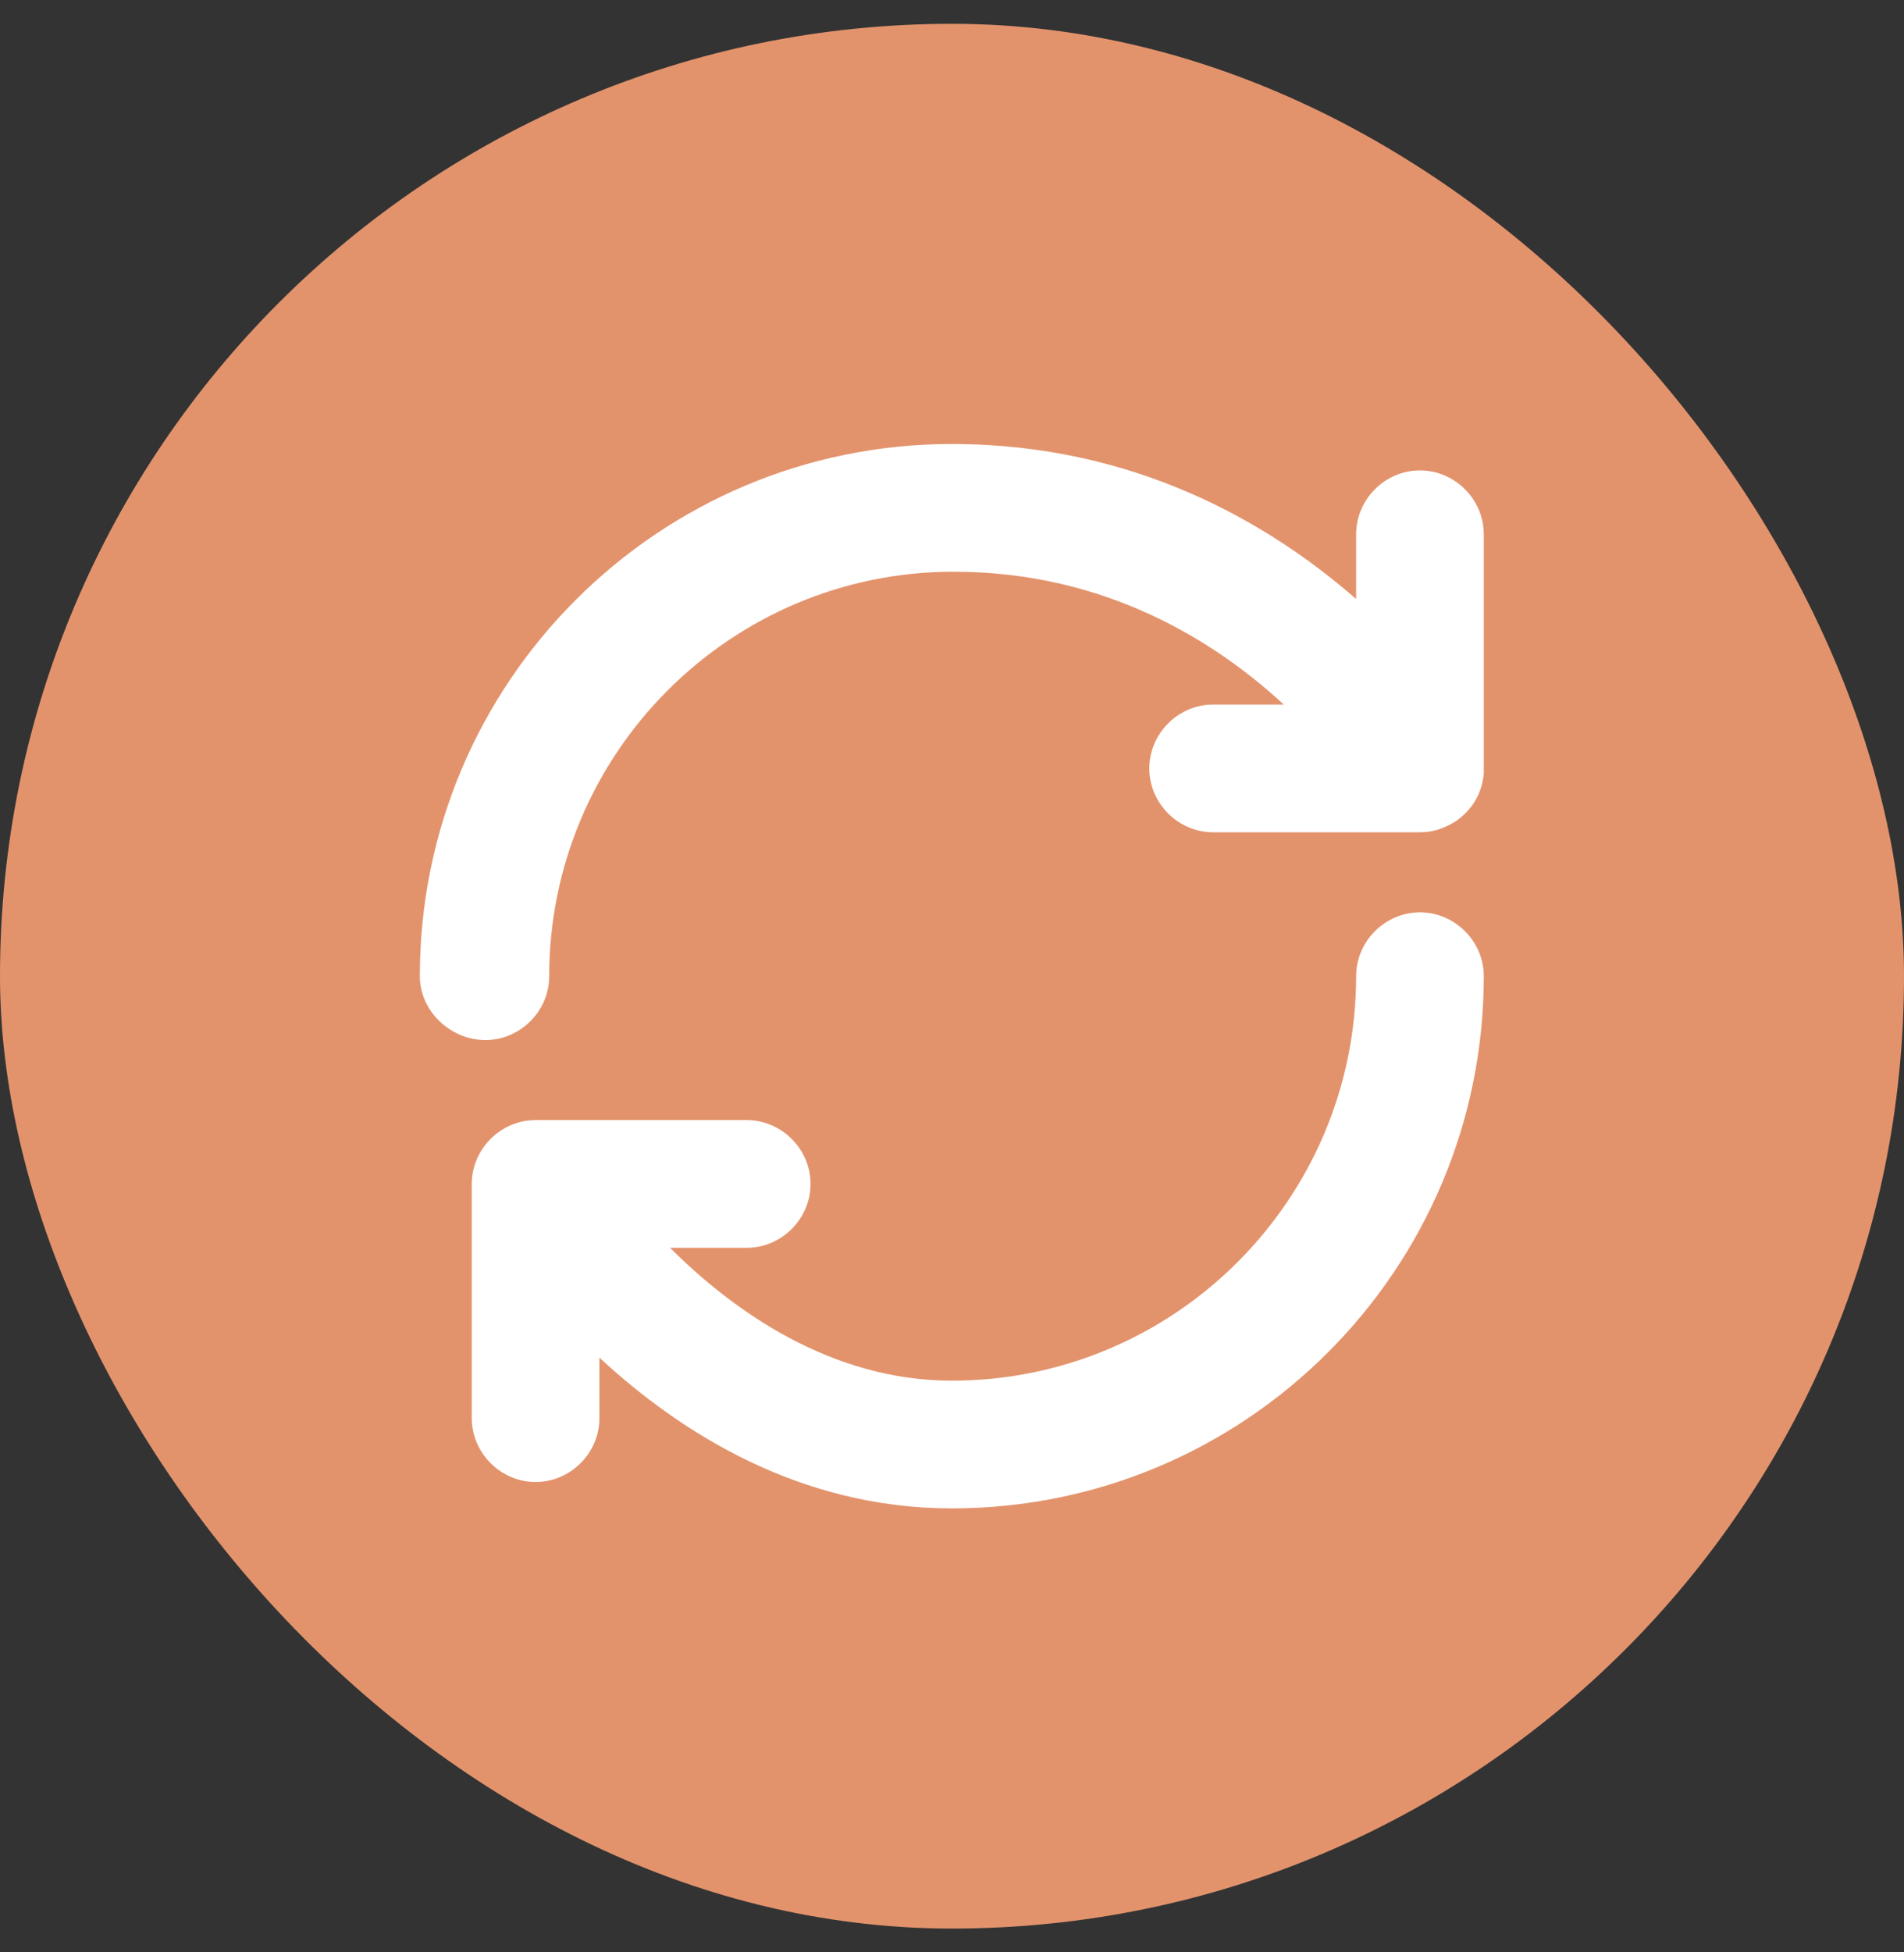
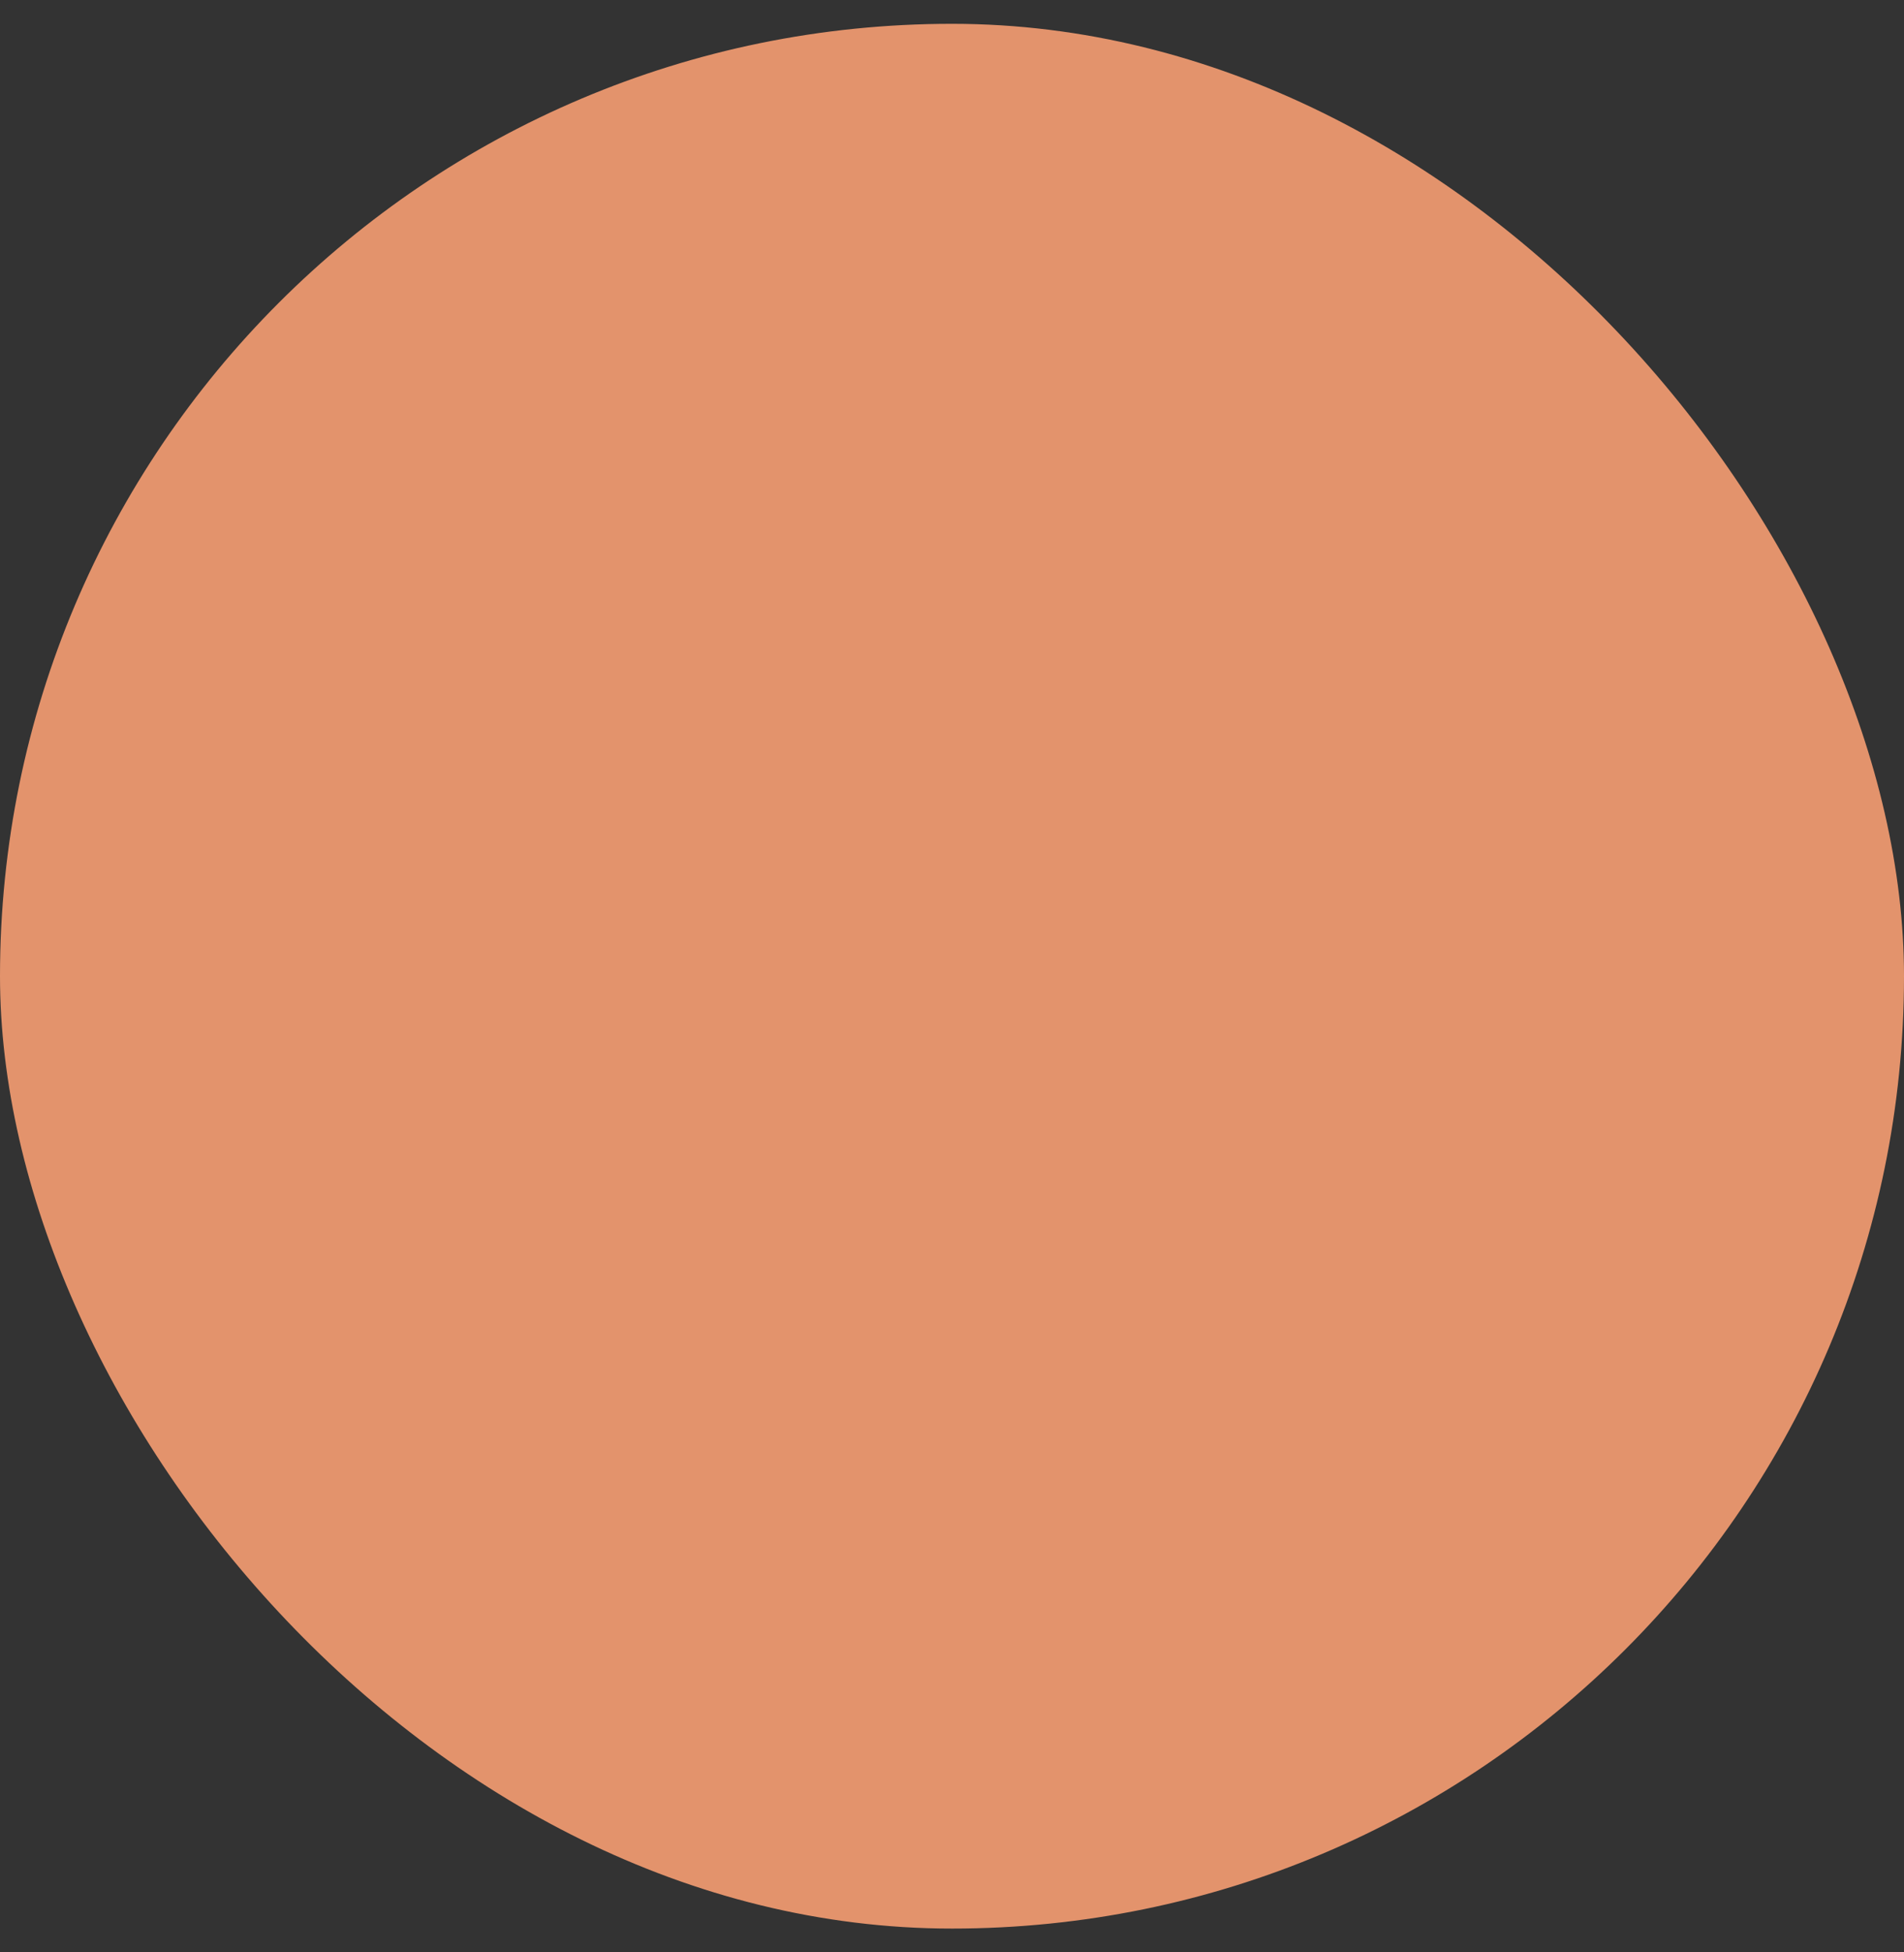
<svg xmlns="http://www.w3.org/2000/svg" width="40" height="41" viewBox="0 0 40 41" fill="none">
  <rect x="0" y="0" width="40" height="41" fill="#333333" stroke="none" />
  <rect y="0.5" width="40" height="40" rx="20" fill="#E3936C" />
-   <path d="M19.996 31.676C16.795 31.676 14.292 30.084 12.593 28.511V29.78C12.593 30.514 11.985 31.122 11.252 31.122C10.519 31.122 9.911 30.514 9.911 29.78V24.863C9.911 24.13 10.519 23.522 11.252 23.522H15.687C16.42 23.522 17.028 24.13 17.028 24.863C17.028 25.596 16.42 26.204 15.687 26.204H14.077C15.401 27.527 17.457 28.994 19.996 28.994C24.681 28.994 28.49 25.185 28.49 20.5C28.49 19.767 29.098 19.159 29.831 19.159C30.564 19.159 31.172 19.767 31.172 20.5C31.172 26.669 26.165 31.676 19.996 31.676ZM31.172 16.101C31.172 16.155 31.172 16.209 31.172 16.244C31.154 16.441 31.1 16.62 31.011 16.781C30.922 16.942 30.796 17.085 30.635 17.21C30.51 17.299 30.367 17.371 30.206 17.424C30.081 17.46 29.956 17.478 29.831 17.478H25.486C24.753 17.478 24.145 16.87 24.145 16.137C24.145 15.404 24.753 14.796 25.486 14.796H26.97C25.539 13.473 23.233 12.006 20.032 12.006C15.347 12.006 11.538 15.815 11.538 20.5C11.538 21.233 10.93 21.841 10.197 21.841C9.464 21.841 8.82 21.233 8.82 20.5C8.82 14.331 13.827 9.324 19.996 9.324C23.841 9.324 26.666 10.987 28.49 12.579V11.22C28.49 10.486 29.098 9.879 29.831 9.879C30.564 9.879 31.172 10.486 31.172 11.22V16.101Z" fill="white" />
</svg>